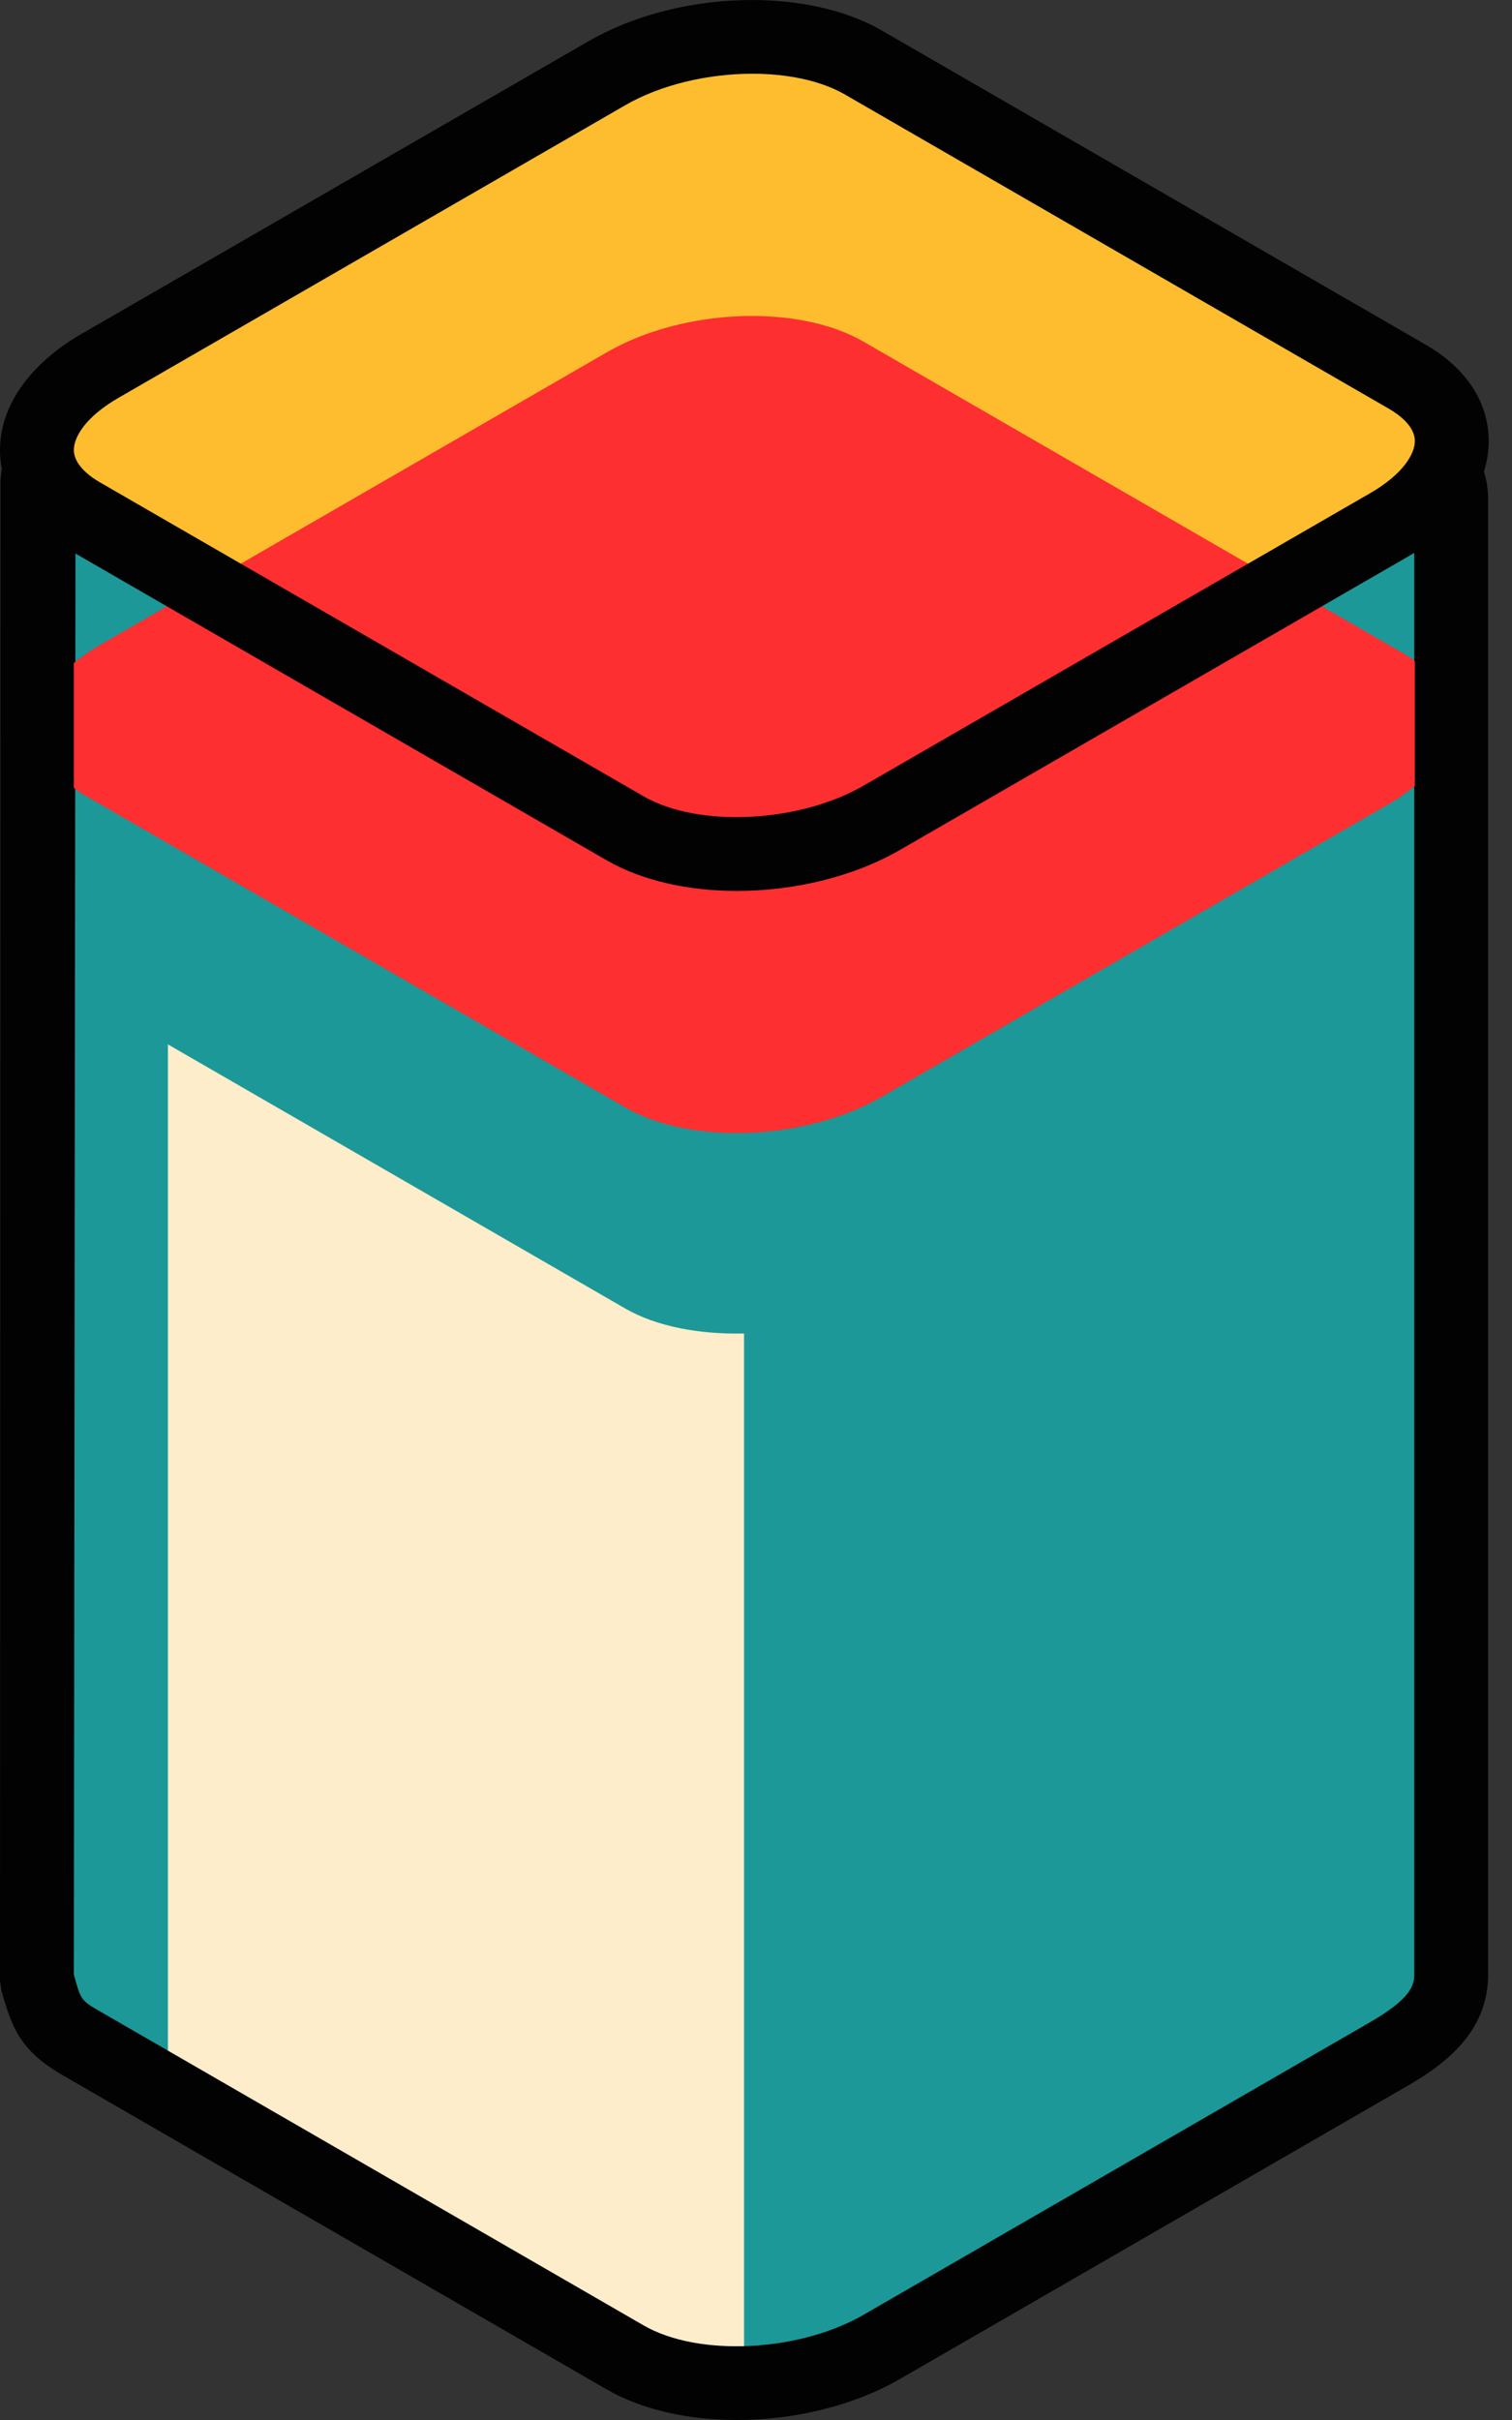
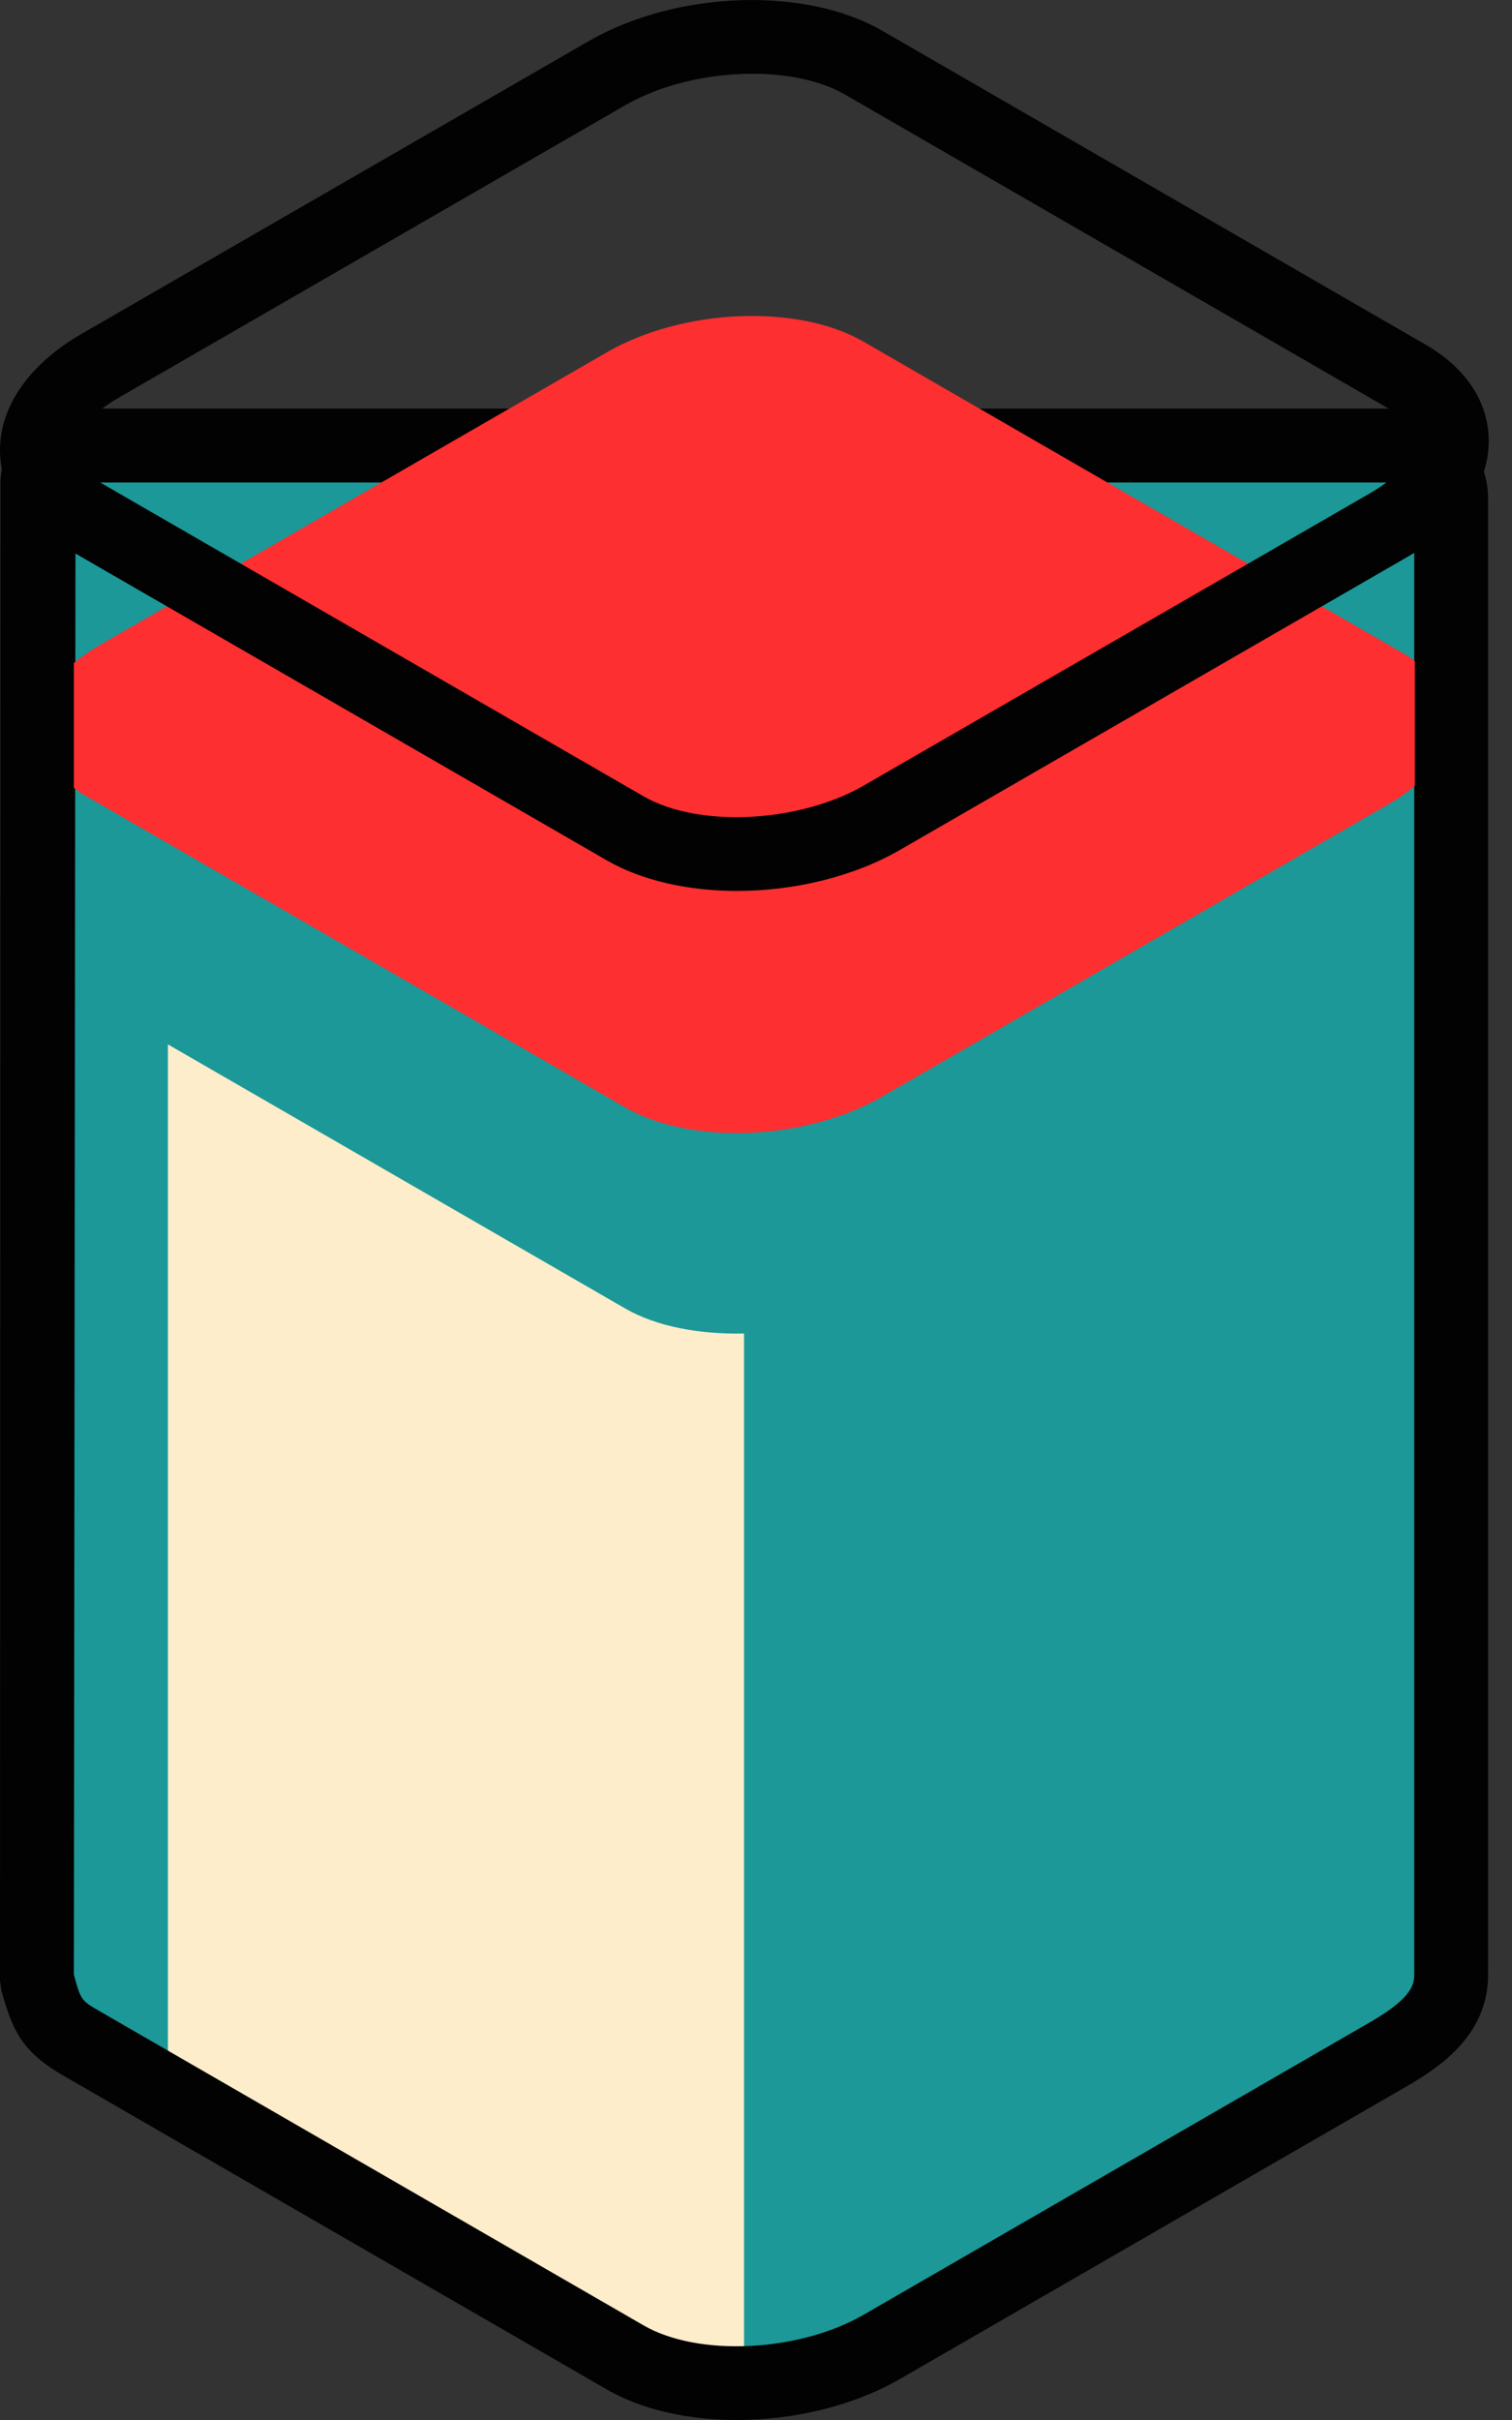
<svg xmlns="http://www.w3.org/2000/svg" width="20" height="32" viewBox="0 0 20 32" fill="none">
  <rect x="0" y="0" width="20" height="32" fill="#333333" stroke="none" />
  <path fill-rule="evenodd" clip-rule="evenodd" d="M19.196 26.109V6.597C19.196 6.207 18.88 5.891 18.49 5.891H0.999C0.72 5.891 0.494 6.117 0.494 6.396L0.488 26.109V26.19C0.609 26.612 0.658 26.777 1.076 27.019L8.271 31.173C9.14 31.675 10.66 31.613 11.665 31.033L18.372 27.16C18.895 26.858 19.196 26.561 19.196 26.109" fill="#1C9898" />
  <path fill-rule="evenodd" clip-rule="evenodd" d="M8.271 17.303L2.221 13.81V28.028L9.842 31.773V17.633C9.256 17.646 8.688 17.543 8.271 17.303" fill="#FDEDCB" />
  <path fill-rule="evenodd" clip-rule="evenodd" d="M0.999 6.38L0.977 26.11C1.068 26.445 1.072 26.453 1.321 26.596L8.515 30.75C9.237 31.167 10.566 31.102 11.421 30.61L18.128 26.737C18.662 26.428 18.707 26.251 18.707 26.11V6.596C18.707 6.477 18.61 6.38 18.49 6.38H0.999ZM9.748 32C9.109 32 8.496 31.867 8.026 31.596L0.831 27.442C0.267 27.116 0.16 26.819 0.019 26.324L0 26.189L0.006 6.396C0.006 5.849 0.452 5.403 0.999 5.403H18.49C19.148 5.403 19.684 5.938 19.684 6.596V26.109C19.684 26.87 19.114 27.295 18.617 27.582L11.909 31.455C11.284 31.816 10.499 32 9.748 32V32Z" fill="#020202" />
-   <path fill-rule="evenodd" clip-rule="evenodd" d="M8.271 10.954L1.075 6.8C0.205 6.298 0.315 5.421 1.319 4.841L8.027 0.968C9.031 0.388 10.551 0.325 11.421 0.827L18.616 4.981C19.486 5.484 19.377 6.361 18.373 6.941L11.665 10.814C10.66 11.394 9.141 11.457 8.271 10.954" fill="#FDBD2E" />
  <path fill-rule="evenodd" clip-rule="evenodd" d="M18.715 8.743C18.681 8.719 18.655 8.693 18.616 8.671L11.421 4.517C10.552 4.015 9.032 4.078 8.028 4.658L1.32 8.53C1.19 8.605 1.076 8.685 0.977 8.768V10.418C1.012 10.441 1.037 10.467 1.075 10.49L8.271 14.644C9.141 15.146 10.66 15.083 11.665 14.503L18.373 10.631C18.502 10.556 18.616 10.476 18.715 10.392V8.743Z" fill="#FE2F30" />
  <path fill-rule="evenodd" clip-rule="evenodd" d="M9.952 0.975C9.368 0.975 8.746 1.117 8.271 1.391L1.563 5.263C1.131 5.513 0.977 5.78 0.977 5.949C0.977 6.149 1.192 6.303 1.32 6.377L8.515 10.531C9.237 10.947 10.566 10.882 11.421 10.39L18.128 6.519C18.561 6.268 18.715 6 18.715 5.832C18.715 5.633 18.5 5.479 18.372 5.405L11.177 1.25C10.856 1.065 10.416 0.975 9.952 0.975M9.748 11.781C9.109 11.781 8.496 11.647 8.027 11.377L0.831 7.223C0.296 6.913 0 6.461 0 5.949C0 5.37 0.392 4.812 1.075 4.417L7.783 0.546C8.94 -0.123 10.644 -0.185 11.665 0.404L18.86 4.559C19.396 4.869 19.692 5.321 19.692 5.832C19.692 6.411 19.3 6.969 18.617 7.364L11.909 11.236C11.284 11.597 10.499 11.781 9.748 11.781" fill="#020202" />
</svg>